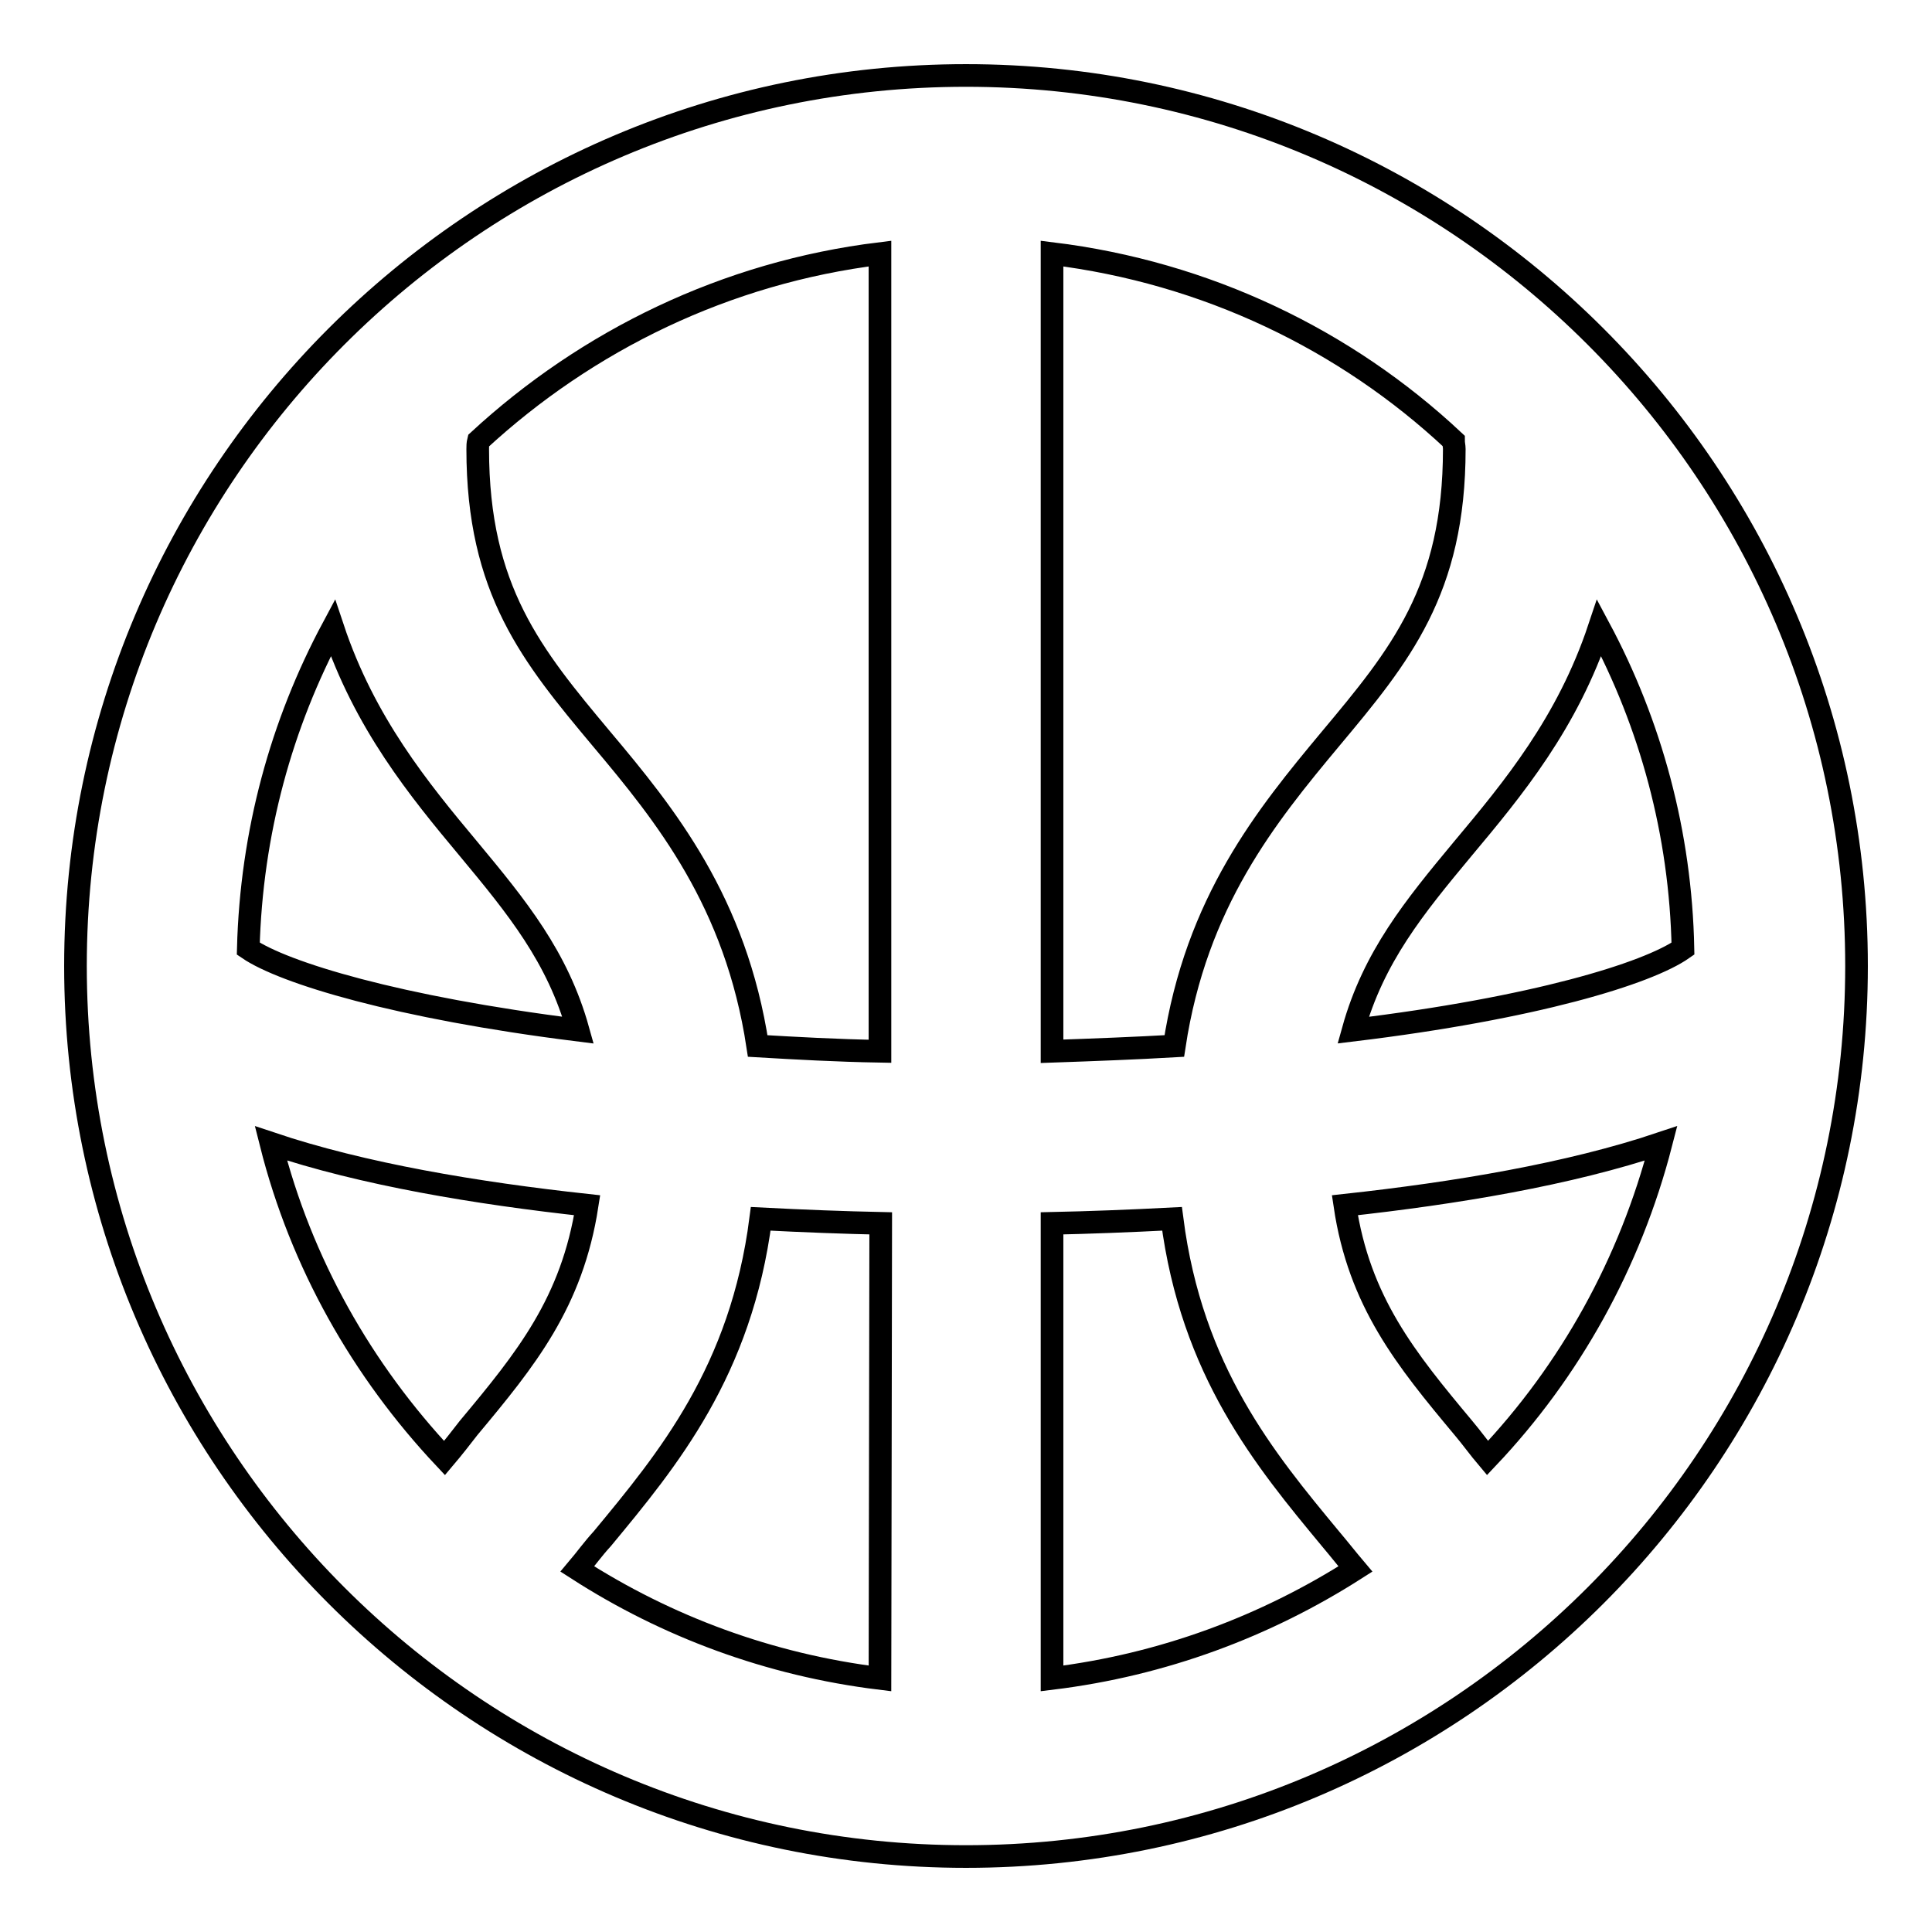
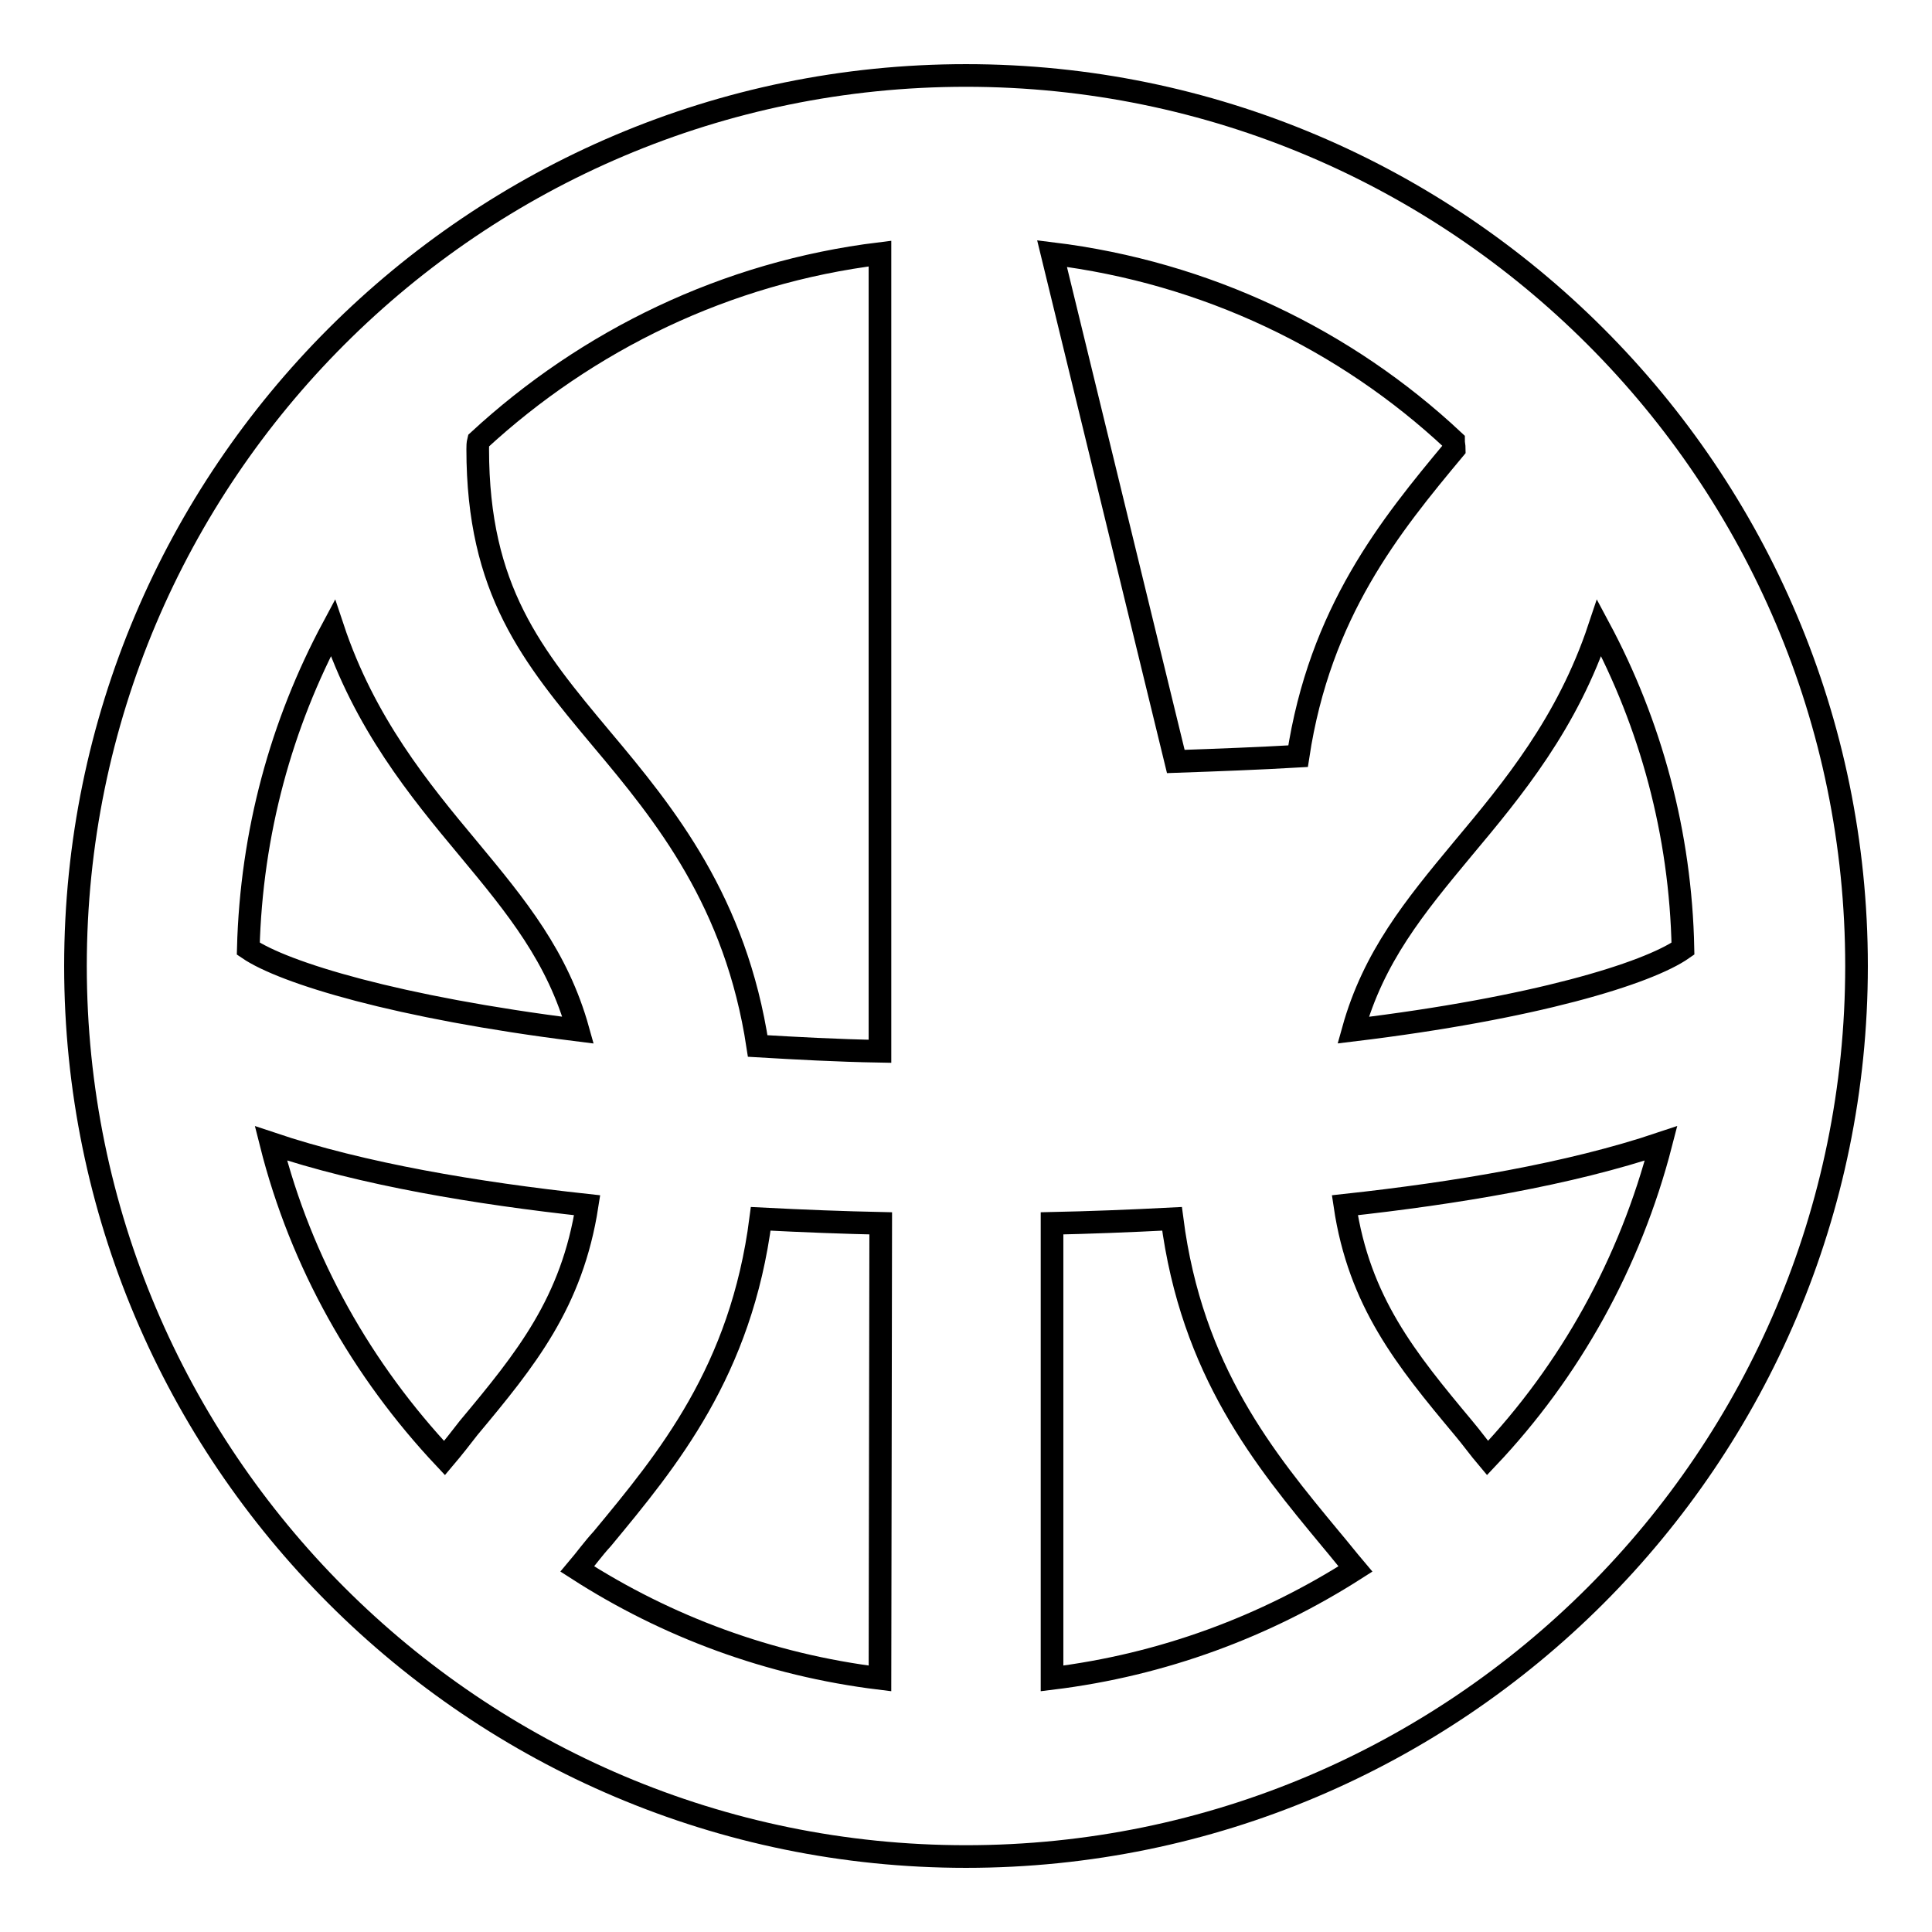
<svg xmlns="http://www.w3.org/2000/svg" version="1.1" x="0px" y="0px" viewBox="0 0 256 256" enable-background="new 0 0 256 256" xml:space="preserve">
  <g>
    <g>
      <g>
        <g id="Basketball">
          <g>
-             <path stroke-width="3" fill-opacity="0" stroke="#000000" d="M128,10C62.9,10,10,62.9,10,128c0,65.1,52.9,118,118,118c65.1,0,118-52.9,118-118C246,62.9,193.1,10,128,10z M44.1,83.2c4.2,12.6,11.4,21.4,18,29.3c6.4,7.7,11.8,14.3,14.5,24c-24-3-39-7.6-43.7-10.8C33.3,110.3,37.3,95.9,44.1,83.2z M58.9,193.2c-10.9-11.6-19-25.8-23-41.7c12.2,4.1,27.2,6.6,41.9,8.2c-2,12.9-8.1,20.4-15.7,29.5C61.1,190.5,60,191.9,58.9,193.2z M116.6,222.4c-14.7-1.8-28.3-6.9-40.1-14.5c1.1-1.3,2.1-2.7,3.3-4c8.7-10.5,18.4-22.2,21-42.4c5.8,0.3,11.2,0.5,15.9,0.6L116.6,222.4L116.6,222.4z M116.6,139.3c-5.7-0.1-11.1-0.4-16.2-0.7c-2.9-19.1-12.2-30.6-20.7-40.7c-9.2-11-16.4-19.7-16.4-38.4c0-0.4,0-0.7,0.1-1.1c14.4-13.3,32.8-22.3,53.2-24.8V139.3z M211.9,83.2c6.8,12.7,10.8,27.2,11.1,42.5c-4.7,3.3-19.7,7.9-43.7,10.8c2.7-9.7,8.1-16.3,14.5-24C200.5,104.5,207.7,95.8,211.9,83.2z M139.4,33.6c20.4,2.5,38.9,11.4,53.2,24.8c0,0.4,0.1,0.7,0.1,1.1c0,18.7-7.2,27.4-16.4,38.4c-8.5,10.2-17.8,21.6-20.7,40.7c-5.2,0.3-10.5,0.5-16.2,0.7L139.4,33.6L139.4,33.6z M139.4,222.4v-60.3c4.7-0.1,10.1-0.3,15.9-0.6c2.6,20.2,12.3,31.9,21,42.4c1.1,1.3,2.2,2.7,3.3,4C167.7,215.5,154.1,220.6,139.4,222.4z M197.1,193.2c-1.1-1.3-2.1-2.7-3.2-4c-7.6-9.1-13.8-16.7-15.7-29.5c14.7-1.6,29.7-4.1,41.9-8.2C216,167.4,208,181.7,197.1,193.2z" />
+             <path stroke-width="3" fill-opacity="0" stroke="#000000" d="M128,10C62.9,10,10,62.9,10,128c0,65.1,52.9,118,118,118c65.1,0,118-52.9,118-118C246,62.9,193.1,10,128,10z M44.1,83.2c4.2,12.6,11.4,21.4,18,29.3c6.4,7.7,11.8,14.3,14.5,24c-24-3-39-7.6-43.7-10.8C33.3,110.3,37.3,95.9,44.1,83.2z M58.9,193.2c-10.9-11.6-19-25.8-23-41.7c12.2,4.1,27.2,6.6,41.9,8.2c-2,12.9-8.1,20.4-15.7,29.5C61.1,190.5,60,191.9,58.9,193.2z M116.6,222.4c-14.7-1.8-28.3-6.9-40.1-14.5c1.1-1.3,2.1-2.7,3.3-4c8.7-10.5,18.4-22.2,21-42.4c5.8,0.3,11.2,0.5,15.9,0.6L116.6,222.4L116.6,222.4z M116.6,139.3c-5.7-0.1-11.1-0.4-16.2-0.7c-2.9-19.1-12.2-30.6-20.7-40.7c-9.2-11-16.4-19.7-16.4-38.4c0-0.4,0-0.7,0.1-1.1c14.4-13.3,32.8-22.3,53.2-24.8V139.3z M211.9,83.2c6.8,12.7,10.8,27.2,11.1,42.5c-4.7,3.3-19.7,7.9-43.7,10.8c2.7-9.7,8.1-16.3,14.5-24C200.5,104.5,207.7,95.8,211.9,83.2z M139.4,33.6c20.4,2.5,38.9,11.4,53.2,24.8c0,0.4,0.1,0.7,0.1,1.1c-8.5,10.2-17.8,21.6-20.7,40.7c-5.2,0.3-10.5,0.5-16.2,0.7L139.4,33.6L139.4,33.6z M139.4,222.4v-60.3c4.7-0.1,10.1-0.3,15.9-0.6c2.6,20.2,12.3,31.9,21,42.4c1.1,1.3,2.2,2.7,3.3,4C167.7,215.5,154.1,220.6,139.4,222.4z M197.1,193.2c-1.1-1.3-2.1-2.7-3.2-4c-7.6-9.1-13.8-16.7-15.7-29.5c14.7-1.6,29.7-4.1,41.9-8.2C216,167.4,208,181.7,197.1,193.2z" />
          </g>
        </g>
      </g>
      <g />
      <g />
      <g />
      <g />
      <g />
      <g />
      <g />
      <g />
      <g />
      <g />
      <g />
      <g />
      <g />
      <g />
      <g />
    </g>
  </g>
</svg>